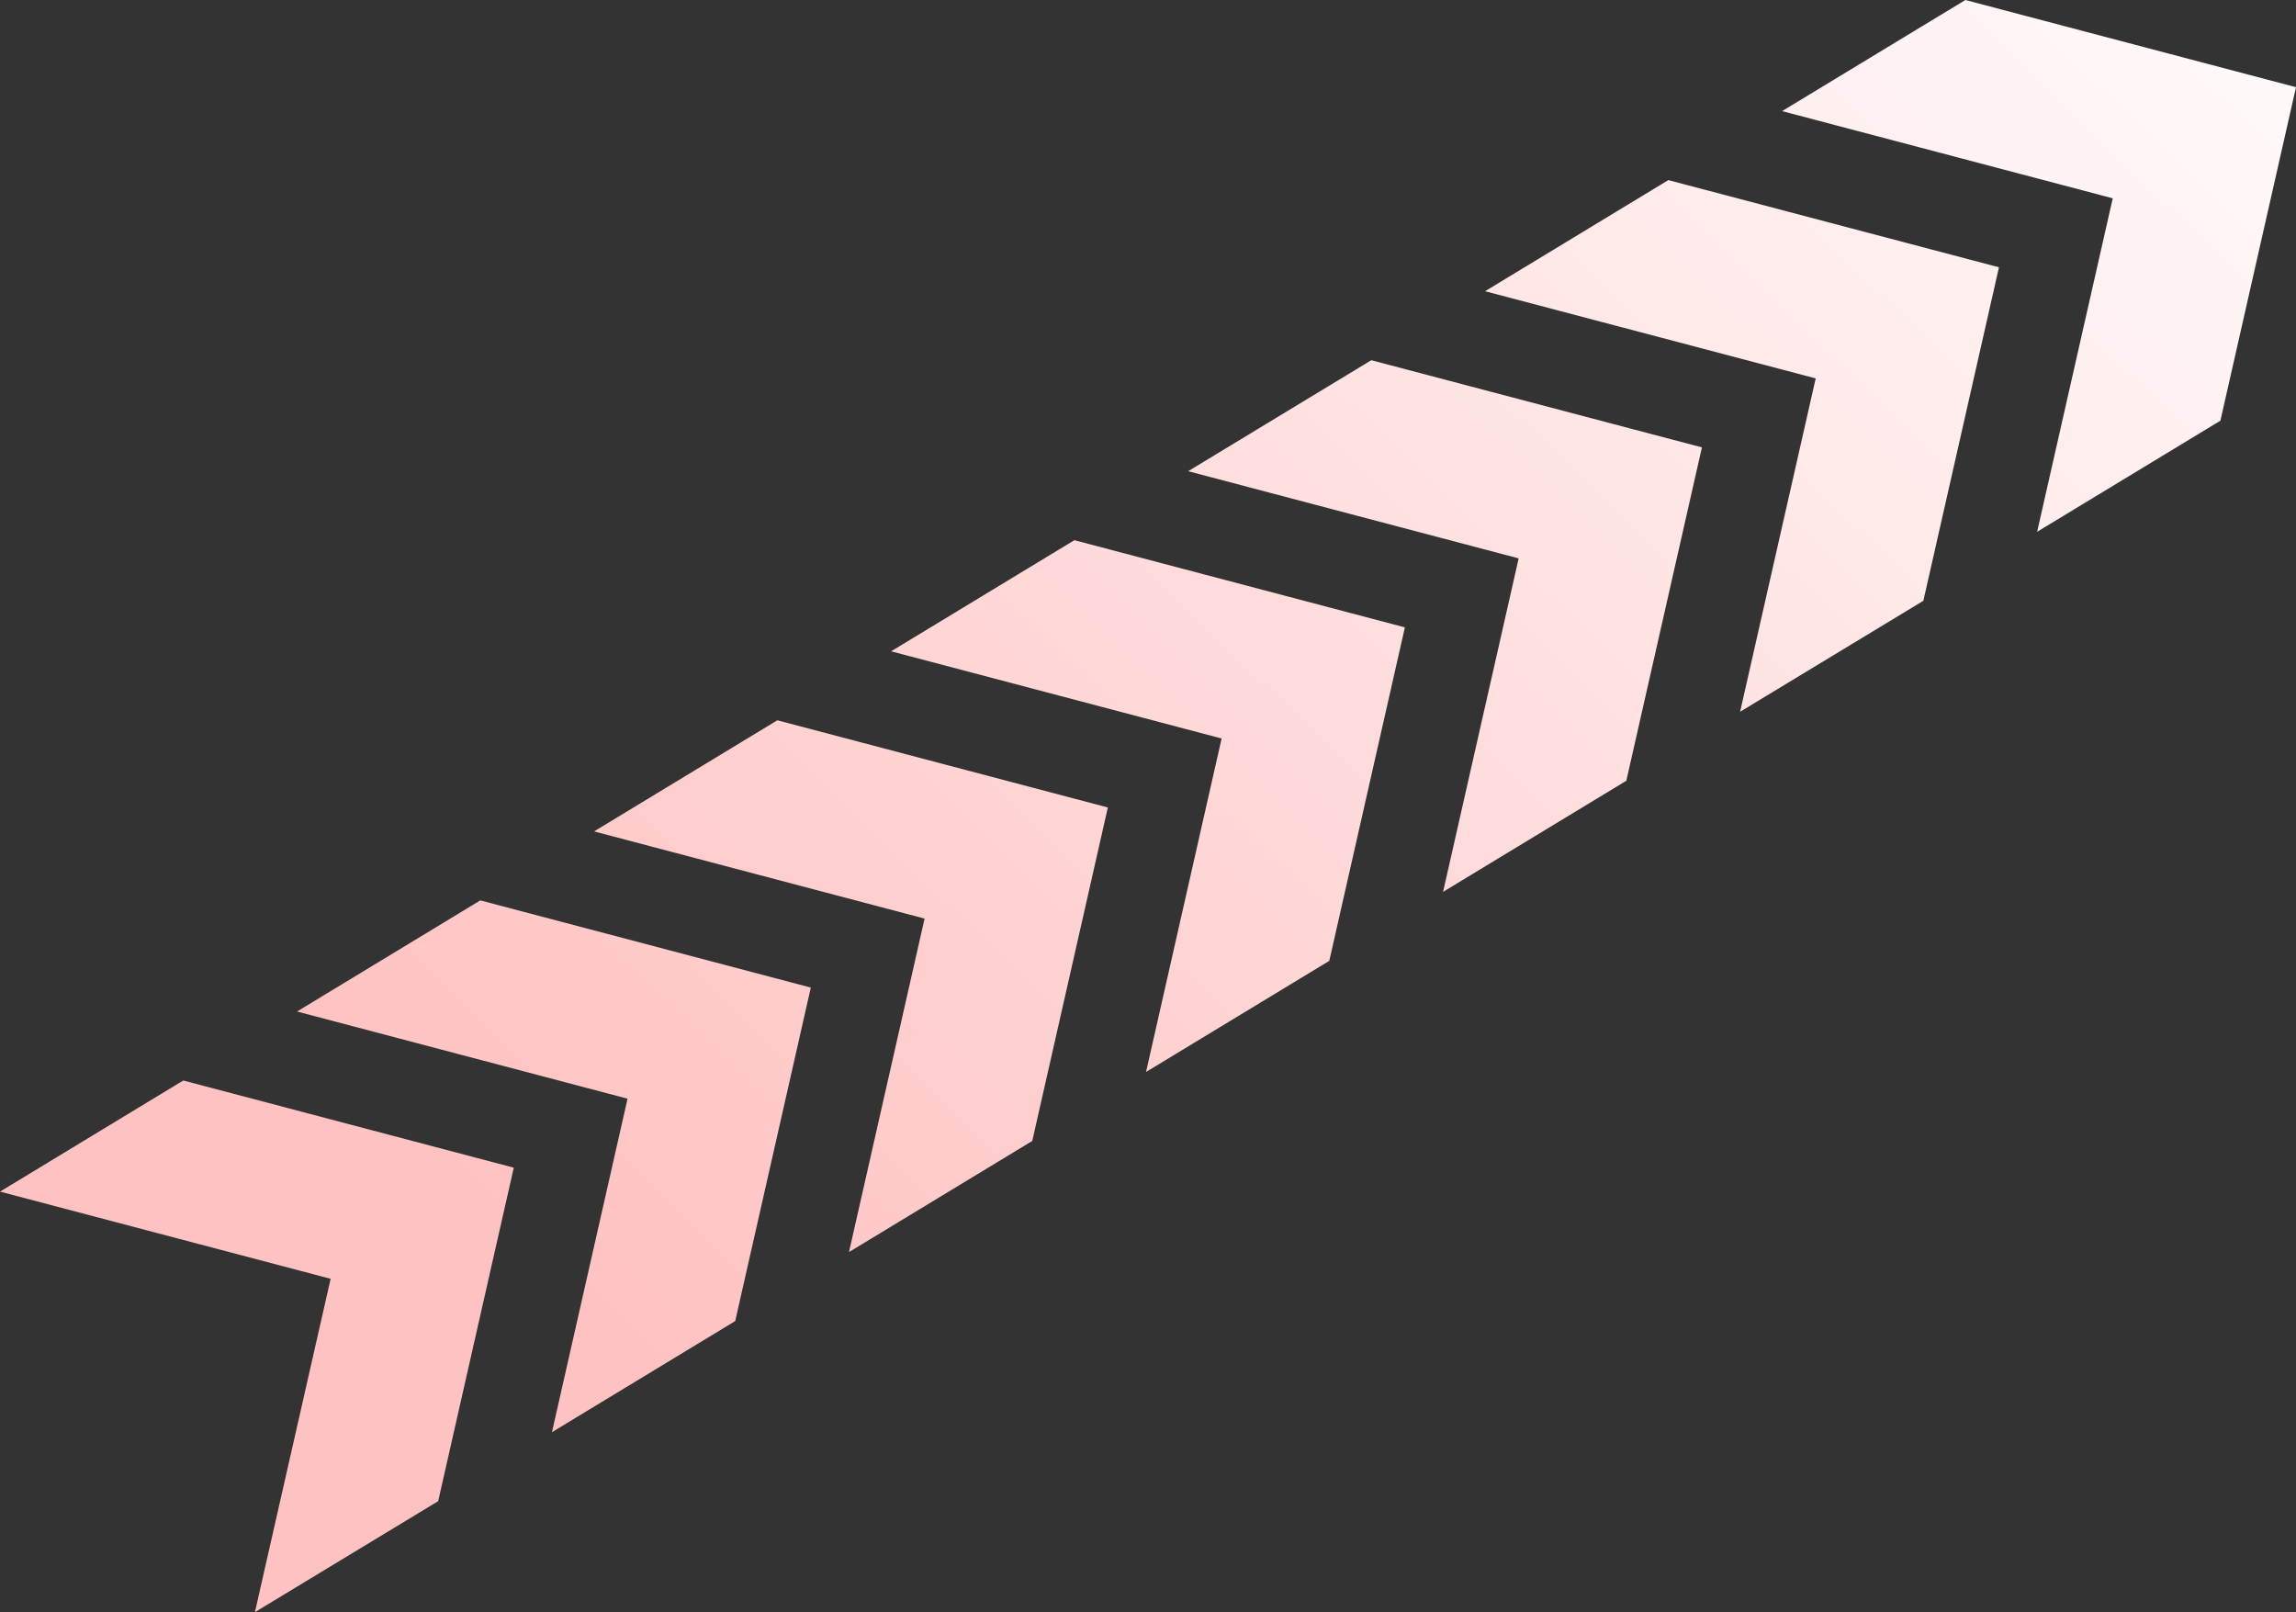
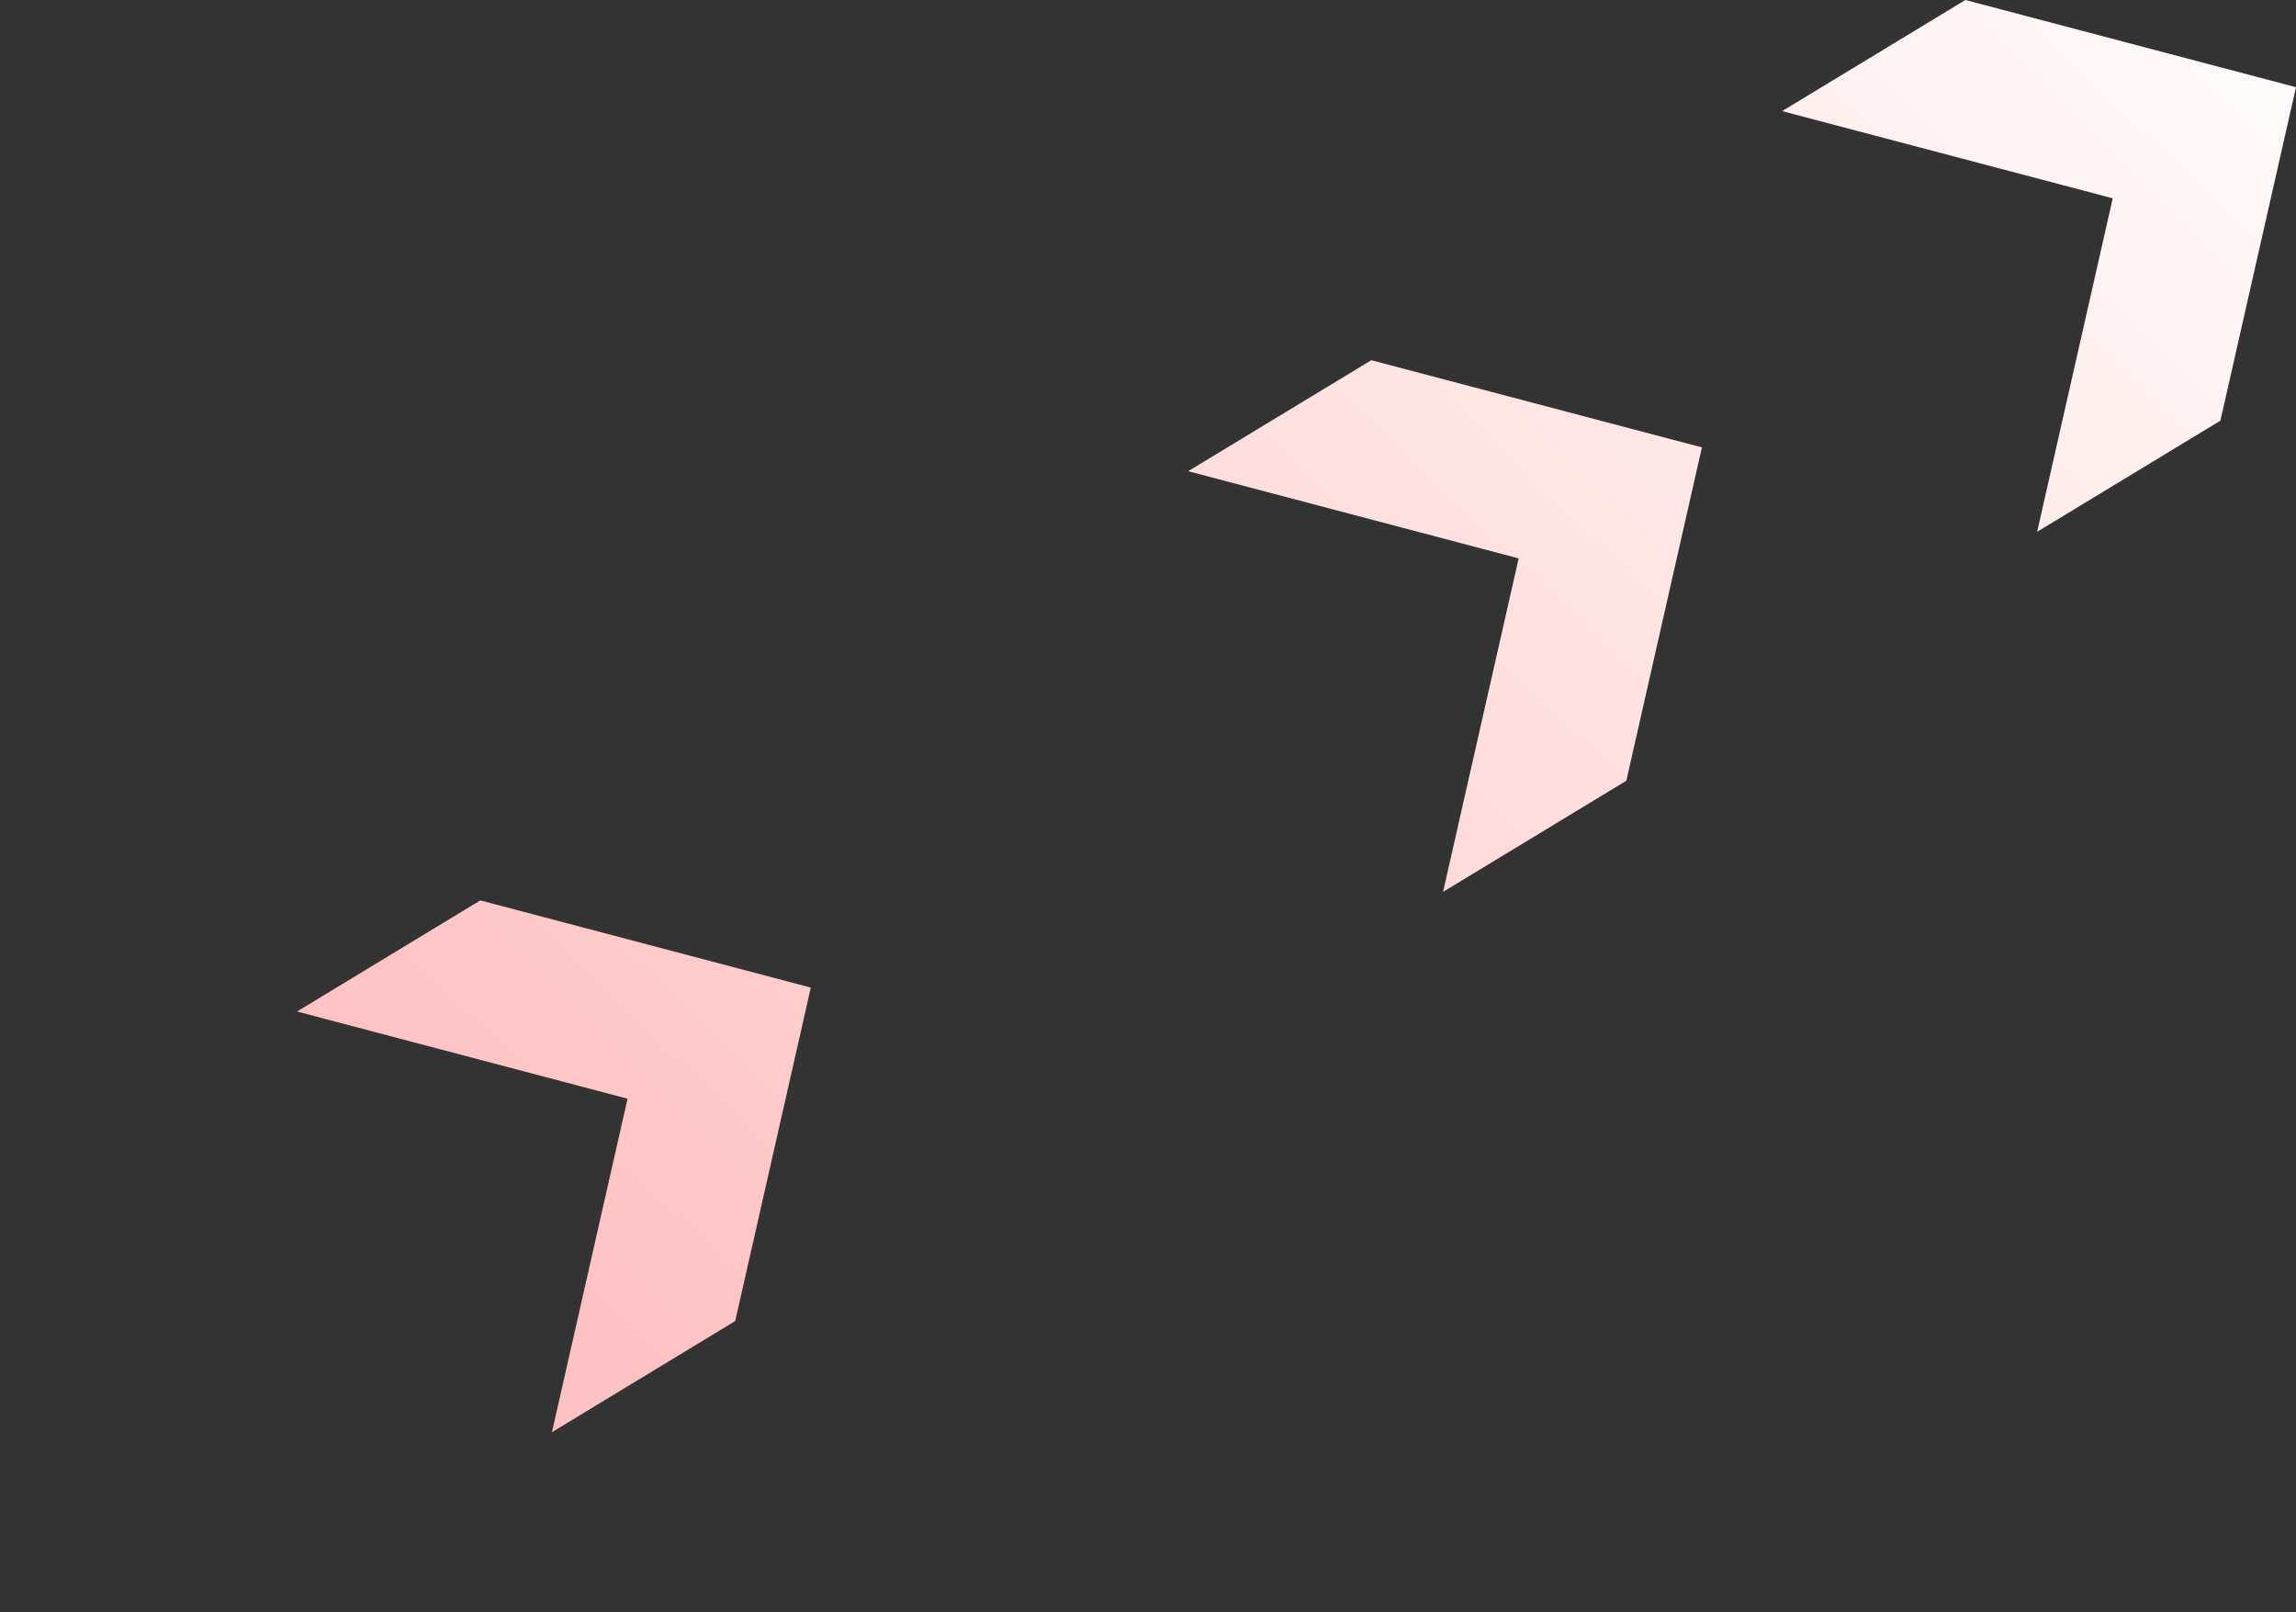
<svg xmlns="http://www.w3.org/2000/svg" xmlns:xlink="http://www.w3.org/1999/xlink" id="_圖層_2" viewBox="0 0 180.41 126.66">
  <rect x="0" y="0" width="180.41" height="126.66" fill="#333333" stroke="none" />
  <defs>
    <style>
      .cls-1 {
        fill: url(#_未命名漸層_141);
      }

      .cls-1, .cls-2, .cls-3, .cls-4, .cls-5, .cls-6, .cls-7 {
        stroke-width: 0px;
      }

      .cls-2 {
        fill: url(#_未命名漸層_141-5);
      }

      .cls-3 {
        fill: url(#_未命名漸層_141-3);
      }

      .cls-4 {
        fill: url(#_未命名漸層_141-4);
      }

      .cls-5 {
        fill: url(#_未命名漸層_141-7);
      }

      .cls-6 {
        fill: url(#_未命名漸層_141-6);
      }

      .cls-7 {
        fill: url(#_未命名漸層_141-2);
      }
    </style>
    <linearGradient id="_未命名漸層_141" x1="129.87" y1="3" x2="-24.7" y2="165.82" gradientTransform="translate(27.42 -43.49) rotate(.44)" gradientUnits="userSpaceOnUse">
      <stop offset="0" stop-color="#fff" />
      <stop offset=".8" stop-color="#ffc2c2" />
    </linearGradient>
    <linearGradient id="_未命名漸層_141-2" x1="134.93" y1="7.81" x2="-19.63" y2="170.63" xlink:href="#_未命名漸層_141" />
    <linearGradient id="_未命名漸層_141-3" x1="140" y1="12.61" x2="-14.57" y2="175.44" xlink:href="#_未命名漸層_141" />
    <linearGradient id="_未命名漸層_141-4" x1="145.06" y1="17.42" x2="-9.5" y2="180.25" xlink:href="#_未命名漸層_141" />
    <linearGradient id="_未命名漸層_141-5" x1="150.13" y1="22.23" x2="-4.44" y2="185.06" xlink:href="#_未命名漸層_141" />
    <linearGradient id="_未命名漸層_141-6" x1="155.19" y1="27.04" x2=".63" y2="189.86" xlink:href="#_未命名漸層_141" />
    <linearGradient id="_未命名漸層_141-7" x1="160.26" y1="31.85" x2="5.69" y2="194.67" xlink:href="#_未命名漸層_141" />
  </defs>
  <g id="_圖層_5">
    <g>
-       <polygon class="cls-1" points="40.37 91.74 34.43 117.94 20.03 126.66 25.98 100.47 0 93.62 14.4 84.89 40.37 91.74" />
      <polygon class="cls-7" points="63.71 77.59 57.77 103.79 43.37 112.52 49.31 86.32 23.34 79.47 37.74 70.74 63.71 77.59" />
-       <polygon class="cls-3" points="87.05 63.44 81.11 89.64 66.71 98.37 72.65 72.17 46.68 65.32 61.08 56.59 87.05 63.44" />
-       <polygon class="cls-4" points="110.39 49.29 104.45 75.49 90.05 84.22 95.99 58.02 70.02 51.17 84.42 42.44 110.39 49.29" />
      <polygon class="cls-2" points="133.73 35.15 127.79 61.34 113.39 70.07 119.33 43.87 93.36 37.02 107.75 28.3 133.73 35.15" />
-       <polygon class="cls-6" points="157.07 21 151.13 47.2 136.73 55.92 142.67 29.73 116.69 22.88 131.09 14.15 157.07 21" />
      <polygon class="cls-5" points="180.41 6.85 174.47 33.05 160.07 41.78 166.01 15.58 140.03 8.73 154.43 0 180.41 6.85" />
    </g>
  </g>
</svg>